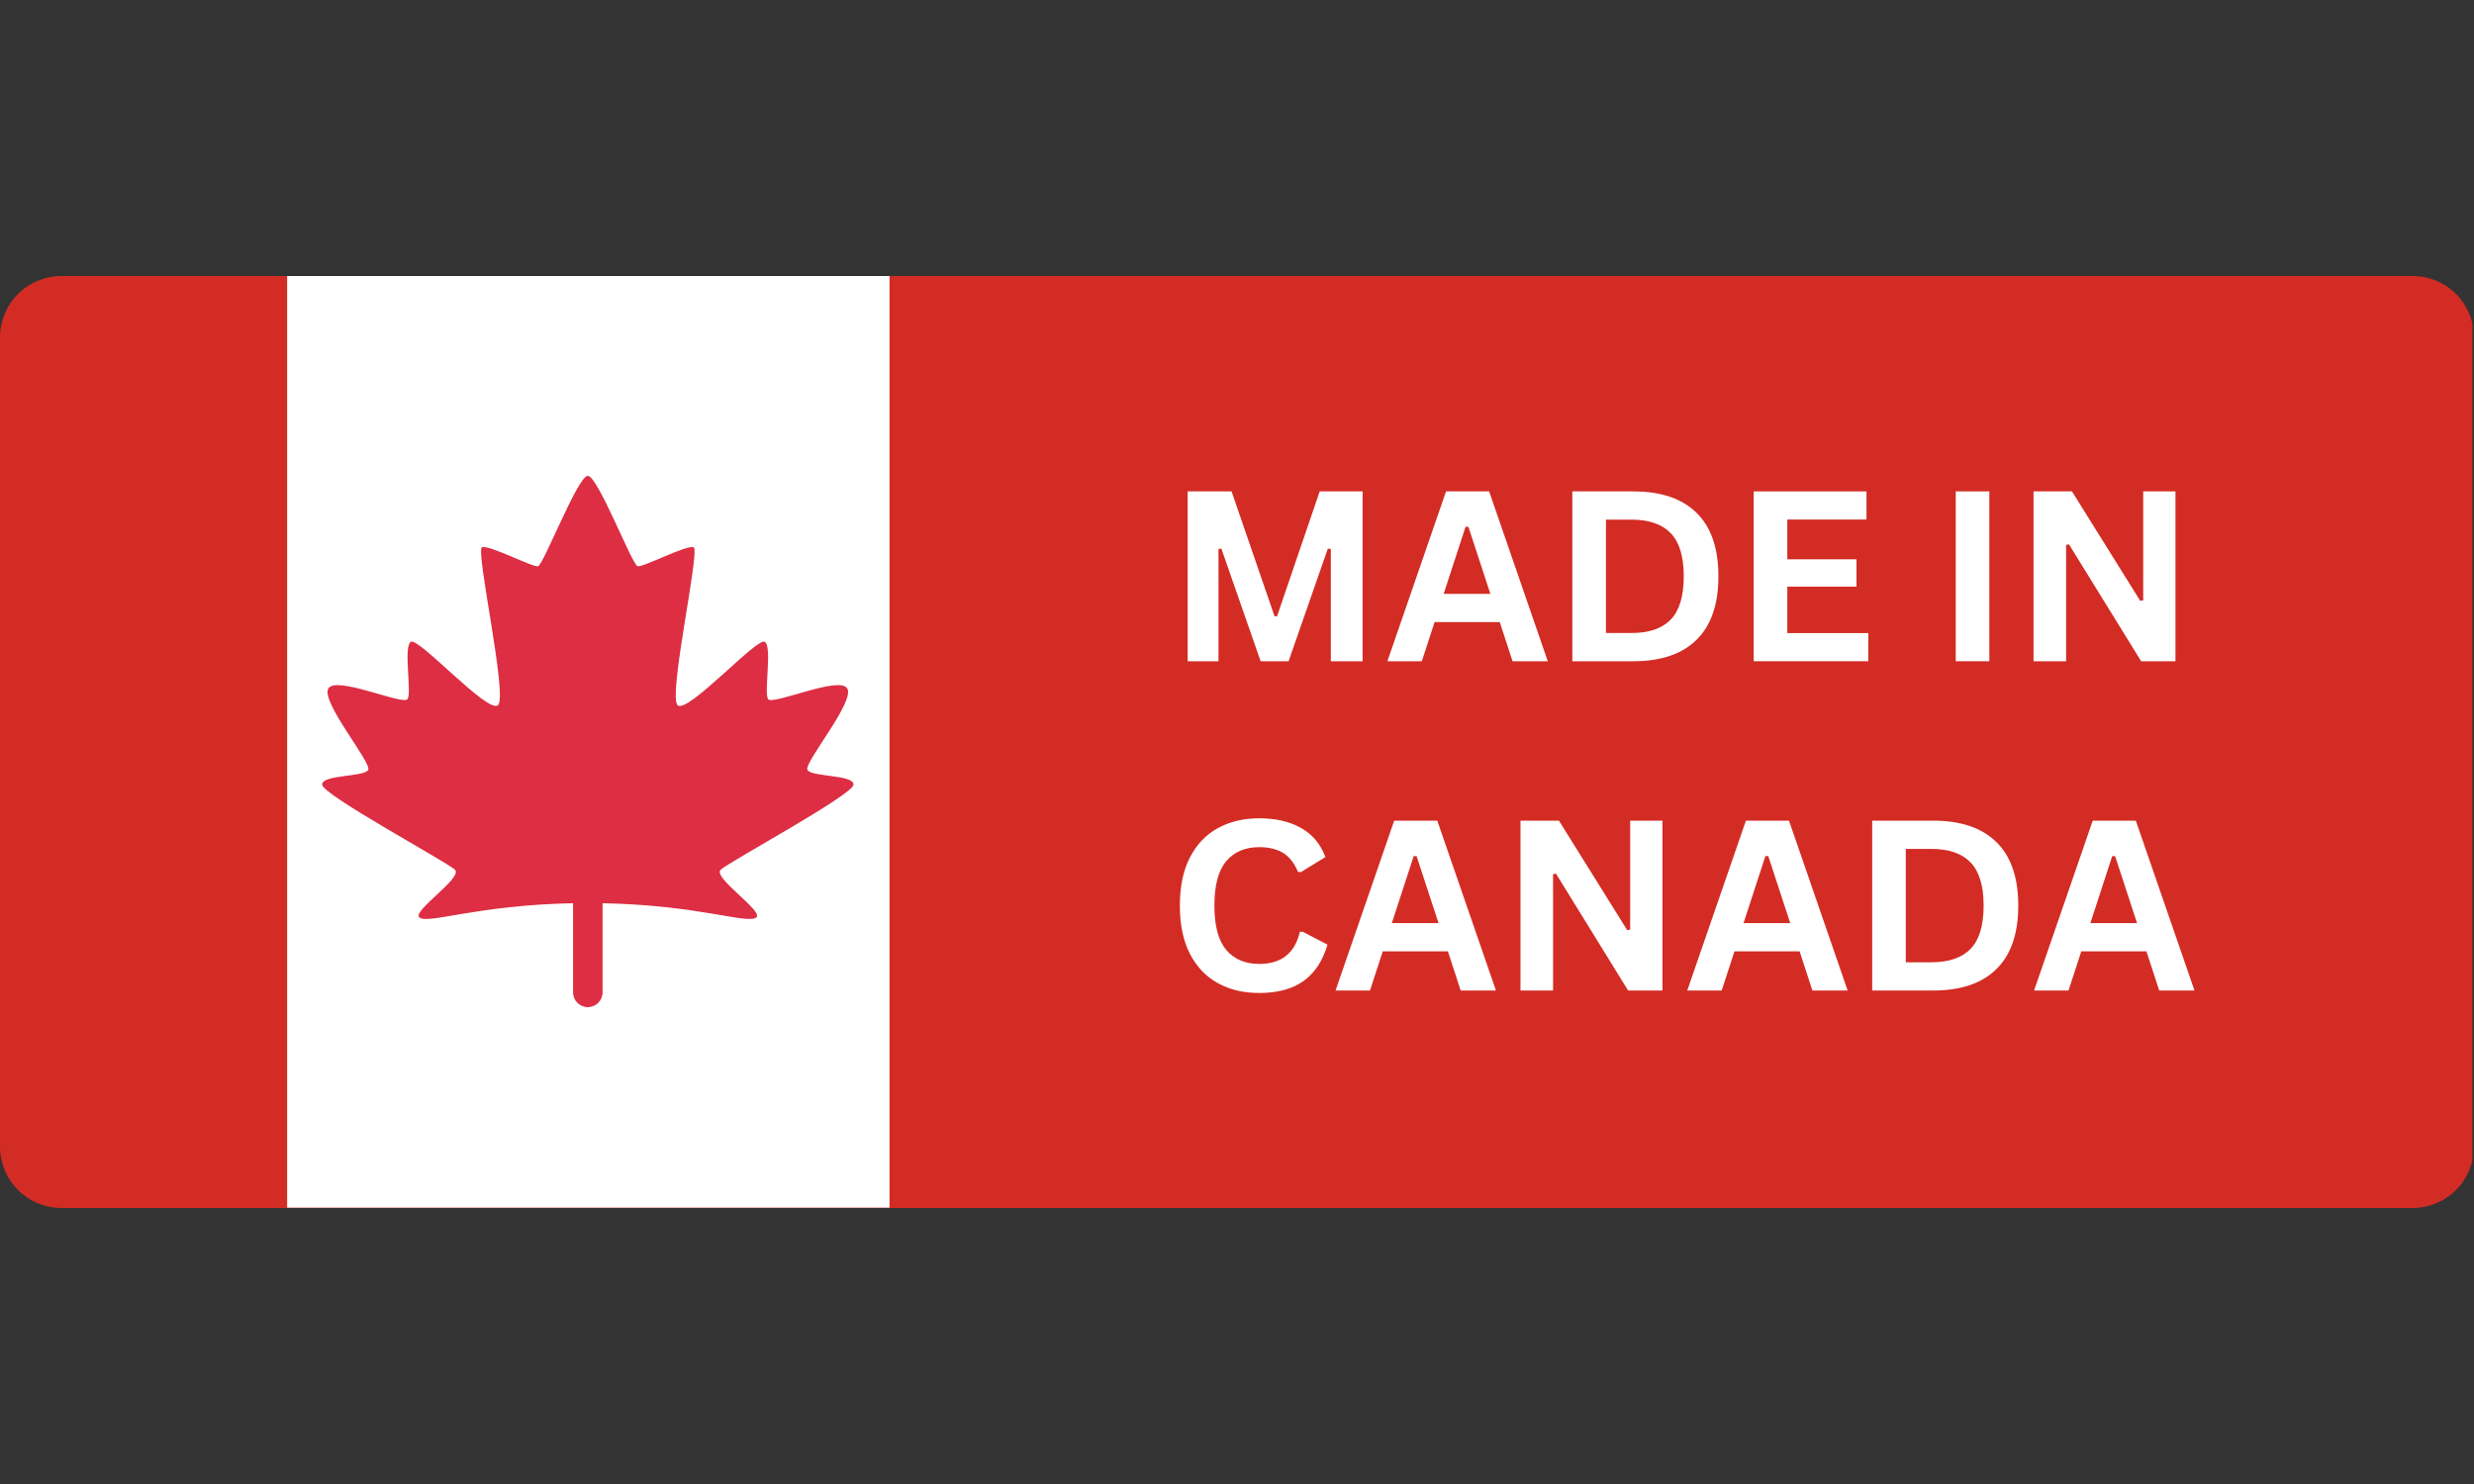
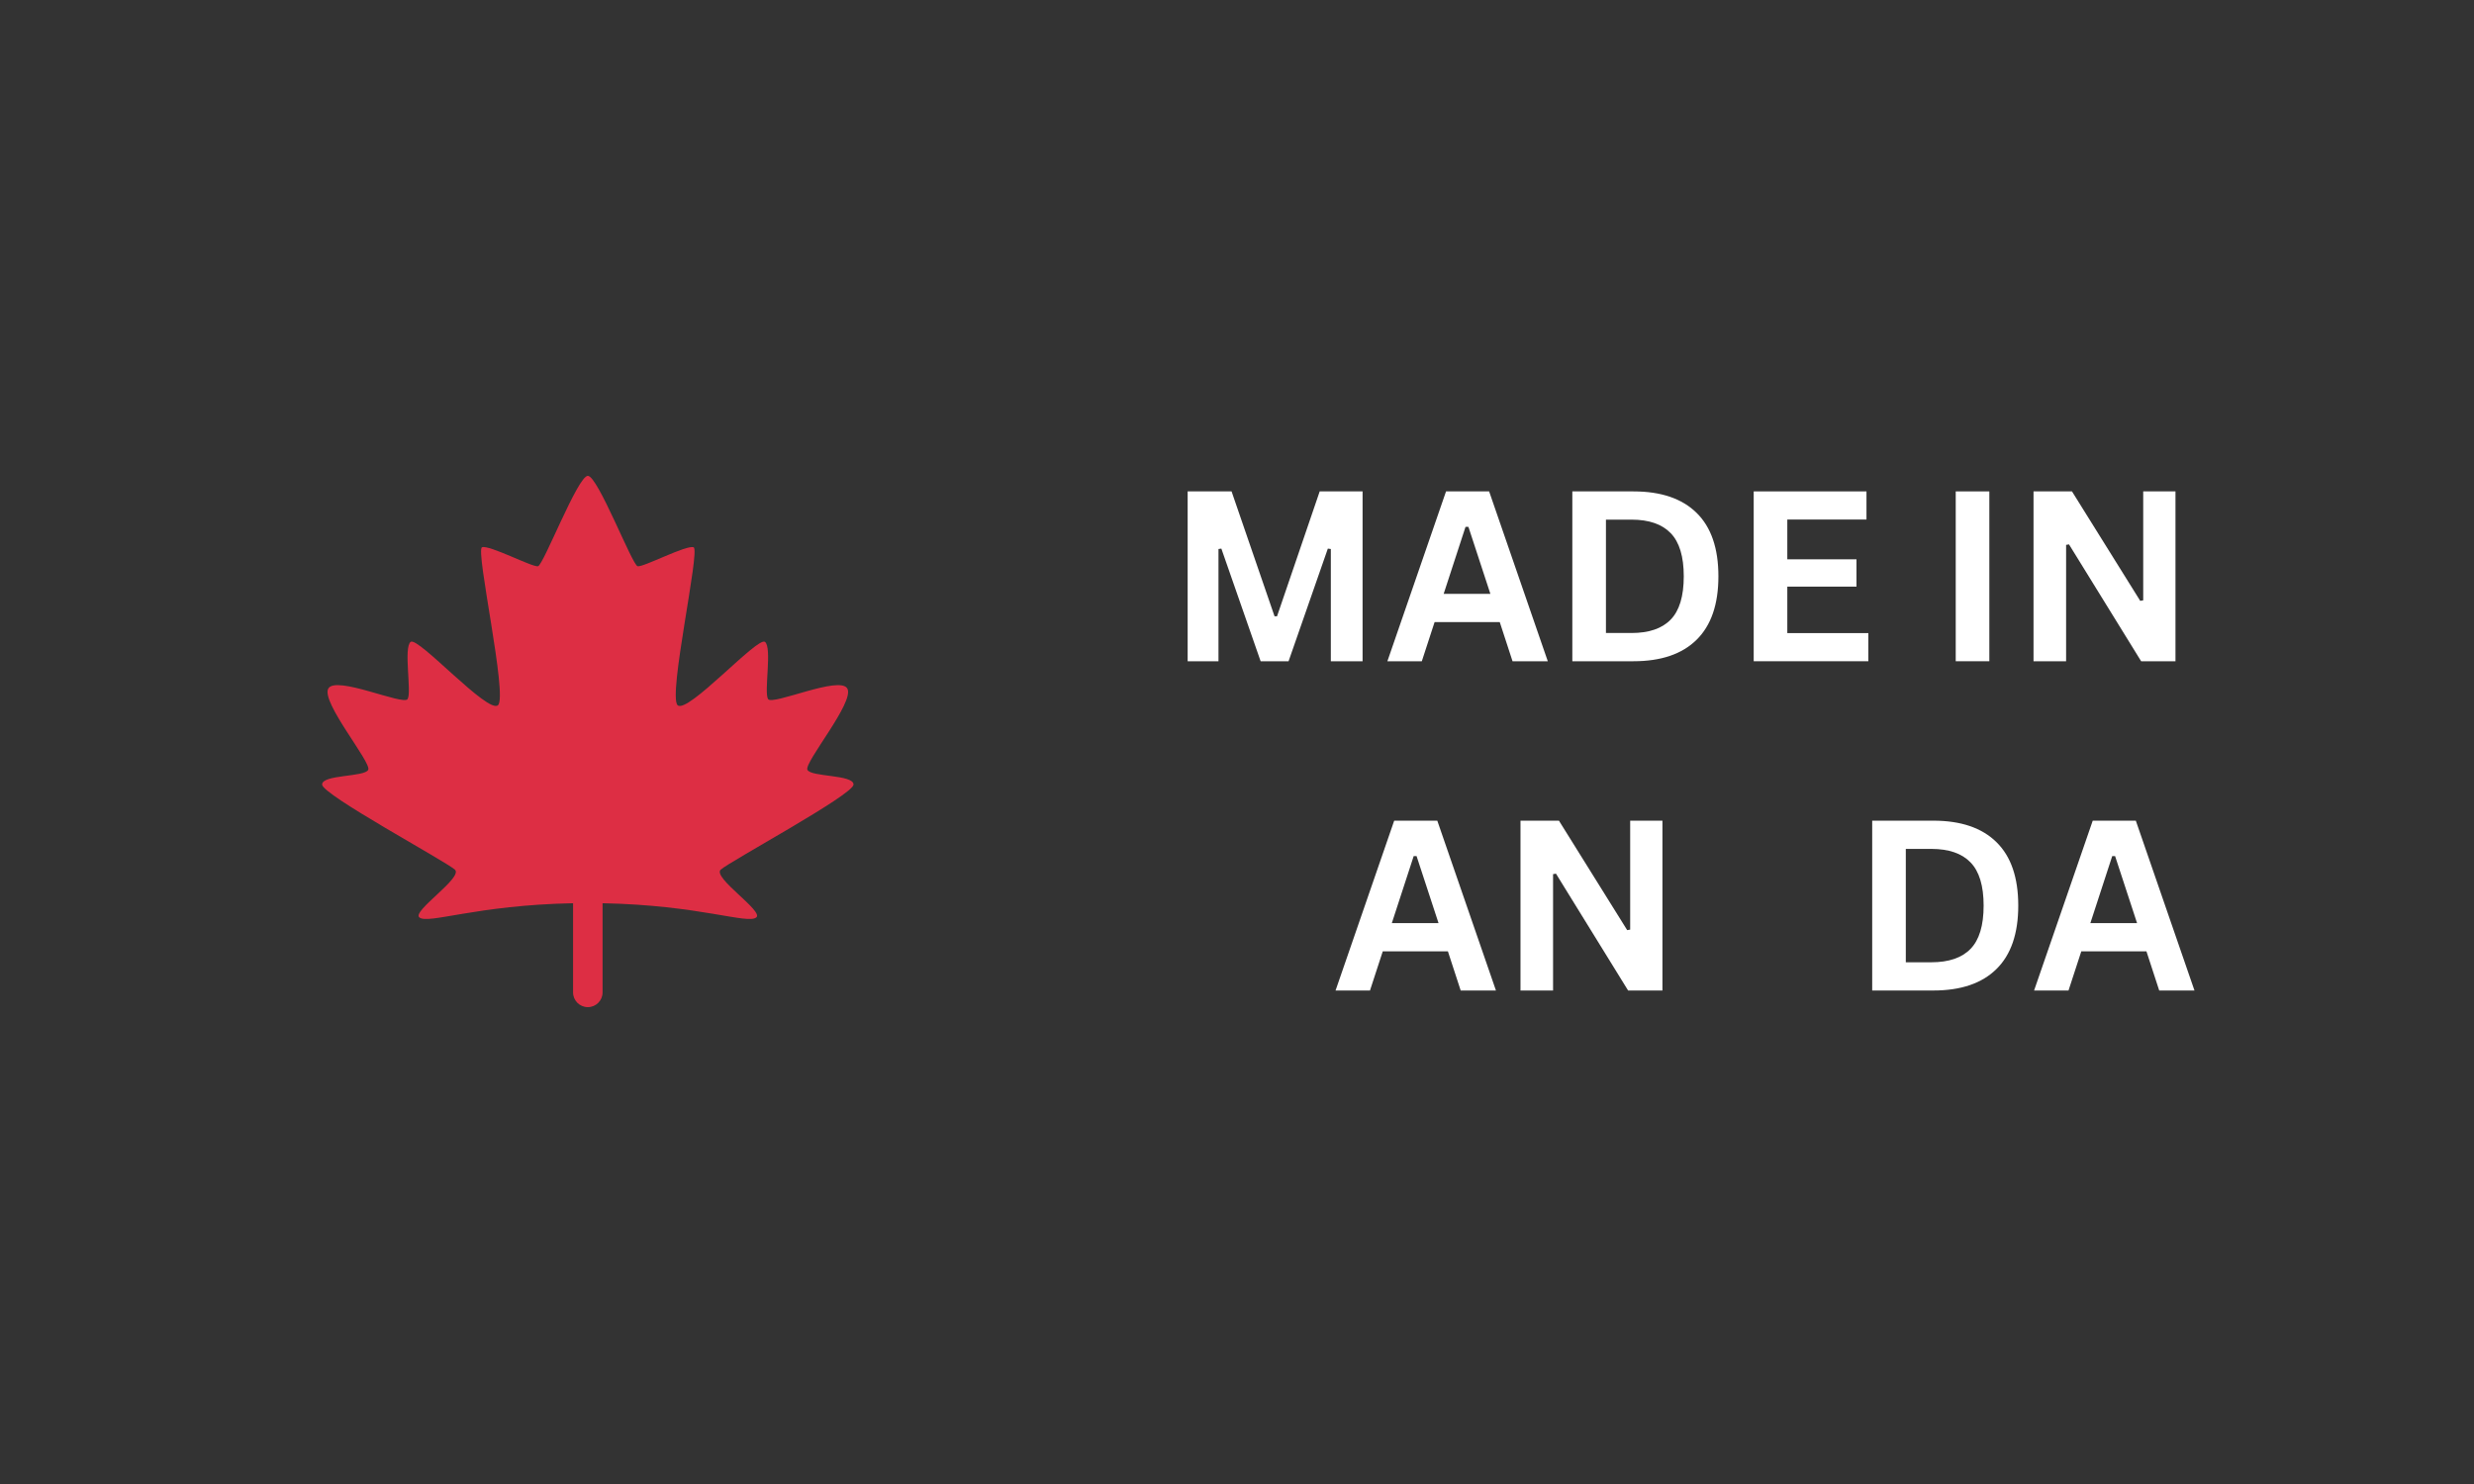
<svg xmlns="http://www.w3.org/2000/svg" width="500" zoomAndPan="magnify" viewBox="0 0 375 225" height="300" preserveAspectRatio="xMidYMid meet" version="1.0">
  <rect x="0" y="0" width="375" height="225" fill="#333333" stroke="none" />
  <defs>
    <g />
    <clipPath id="fb41e6ff99">
-       <path d="M 0 41.852 L 375 41.852 L 375 183.148 L 0 183.148 Z M 0 41.852 " clip-rule="nonzero" />
-     </clipPath>
+       </clipPath>
    <clipPath id="986a9fa4e3">
      <path d="M 9.293 41.852 L 365.707 41.852 C 368.172 41.852 370.535 42.832 372.277 44.574 C 374.02 46.32 375 48.684 375 51.148 L 375 173.852 C 375 176.316 374.02 178.68 372.277 180.426 C 370.535 182.168 368.172 183.148 365.707 183.148 L 9.293 183.148 C 6.828 183.148 4.465 182.168 2.723 180.426 C 0.98 178.68 0 176.316 0 173.852 L 0 51.148 C 0 48.684 0.98 46.32 2.723 44.574 C 4.465 42.832 6.828 41.852 9.293 41.852 Z M 9.293 41.852 " clip-rule="nonzero" />
    </clipPath>
    <clipPath id="22d9459af4">
      <path d="M 43.523 41.852 L 134.832 41.852 L 134.832 183.148 L 43.523 183.148 Z M 43.523 41.852 " clip-rule="nonzero" />
    </clipPath>
    <clipPath id="b03881abd3">
      <path d="M 48.602 72 L 129.602 72 L 129.602 152.922 L 48.602 152.922 Z M 48.602 72 " clip-rule="nonzero" />
    </clipPath>
  </defs>
  <g clip-path="url(#fb41e6ff99)">
    <g clip-path="url(#986a9fa4e3)">
-       <path fill="#d32c25" d="M 0 41.852 L 374.758 41.852 L 374.758 183.148 L 0 183.148 Z M 0 41.852 " fill-opacity="1" fill-rule="nonzero" />
-     </g>
+       </g>
  </g>
  <g clip-path="url(#22d9459af4)">
-     <path fill="#ffffff" d="M 43.523 41.852 L 134.832 41.852 L 134.832 183.098 L 43.523 183.098 Z M 43.523 41.852 " fill-opacity="1" fill-rule="nonzero" />
-   </g>
+     </g>
  <g clip-path="url(#b03881abd3)">
    <path fill="#dd2e44" d="M 129.375 118.949 C 129.375 117.41 122.898 117.832 122.383 116.711 C 121.871 115.594 129.562 106.453 128.441 104.406 C 127.324 102.355 117.062 107.016 116.418 105.988 C 115.773 104.965 117.07 98.156 115.949 97.316 C 114.832 96.48 104.203 108.316 102.711 106.922 C 101.223 105.523 106.16 83.426 105.141 82.984 C 104.121 82.543 97.492 86.039 96.652 85.852 C 95.816 85.664 90.625 72.145 89.102 72.145 C 87.574 72.145 82.383 85.664 81.547 85.852 C 80.711 86.035 74.078 82.539 73.059 82.98 C 72.039 83.426 76.98 105.52 75.488 106.918 C 73.996 108.316 63.367 96.48 62.25 97.316 C 61.129 98.156 62.43 104.965 61.785 105.988 C 61.137 107.016 50.875 102.352 49.758 104.406 C 48.637 106.457 56.332 115.594 55.816 116.711 C 55.301 117.832 48.824 117.41 48.824 118.949 C 48.824 120.488 67.703 130.664 68.961 131.863 C 70.219 133.059 62.441 138.133 63.555 139.086 C 64.844 140.195 72.145 137.23 86.863 136.945 L 86.863 150.461 C 86.863 151.699 87.863 152.699 89.102 152.699 C 90.336 152.699 91.336 151.699 91.336 150.461 L 91.336 136.945 C 106.055 137.23 113.359 140.195 114.648 139.086 C 115.758 138.129 107.98 133.059 109.238 131.863 C 110.496 130.664 129.375 120.484 129.375 118.949 Z M 129.375 118.949 " fill-opacity="1" fill-rule="nonzero" />
  </g>
  <g fill="#ffffff" fill-opacity="1">
    <g transform="translate(176.676, 100.255)">
      <g>
        <path d="M 8.016 0 L 3.344 0 L 3.344 -25.75 L 10 -25.75 L 16.516 -6.812 L 16.891 -6.812 L 23.359 -25.75 L 29.859 -25.75 L 29.859 0 L 25.047 0 L 25.047 -17.016 L 24.594 -17.078 L 18.641 0 L 14.406 0 L 8.453 -17.078 L 8.016 -17.016 Z M 8.016 0 " />
      </g>
    </g>
  </g>
  <g fill="#ffffff" fill-opacity="1">
    <g transform="translate(209.905, 100.255)">
      <g>
        <path d="M 24.703 0 L 19.359 0 L 17.422 -5.938 L 7.547 -5.938 L 5.609 0 L 0.391 0 L 9.281 -25.75 L 15.812 -25.75 Z M 12.234 -20.375 L 8.922 -10.219 L 16 -10.219 L 12.672 -20.375 Z M 12.234 -20.375 " />
      </g>
    </g>
  </g>
  <g fill="#ffffff" fill-opacity="1">
    <g transform="translate(234.985, 100.255)">
      <g>
        <path d="M 12.609 -25.75 C 16.785 -25.75 19.973 -24.664 22.172 -22.5 C 24.379 -20.344 25.484 -17.133 25.484 -12.875 C 25.484 -8.625 24.379 -5.414 22.172 -3.25 C 19.973 -1.082 16.785 0 12.609 0 L 3.344 0 L 3.344 -25.75 Z M 12.312 -4.281 C 14.957 -4.281 16.938 -4.957 18.25 -6.312 C 19.57 -7.664 20.234 -9.852 20.234 -12.875 C 20.234 -15.883 19.57 -18.066 18.25 -19.422 C 16.938 -20.785 14.957 -21.469 12.312 -21.469 L 8.438 -21.469 L 8.438 -4.281 Z M 12.312 -4.281 " />
      </g>
    </g>
  </g>
  <g fill="#ffffff" fill-opacity="1">
    <g transform="translate(262.476, 100.255)">
      <g>
        <path d="M 8.438 -11.312 L 8.438 -4.266 L 20.719 -4.266 L 20.719 0 L 3.344 0 L 3.344 -25.75 L 20.438 -25.75 L 20.438 -21.484 L 8.438 -21.484 L 8.438 -15.453 L 18.922 -15.453 L 18.922 -11.312 Z M 8.438 -11.312 " />
      </g>
    </g>
  </g>
  <g fill="#ffffff" fill-opacity="1">
    <g transform="translate(284.599, 100.255)">
      <g />
    </g>
  </g>
  <g fill="#ffffff" fill-opacity="1">
    <g transform="translate(293.099, 100.255)">
      <g>
        <path d="M 8.438 0 L 3.344 0 L 3.344 -25.75 L 8.438 -25.75 Z M 8.438 0 " />
      </g>
    </g>
  </g>
  <g fill="#ffffff" fill-opacity="1">
    <g transform="translate(304.891, 100.255)">
      <g>
        <path d="M 8.281 0 L 3.344 0 L 3.344 -25.75 L 9.172 -25.75 L 19.516 -9.156 L 19.969 -9.234 L 19.969 -25.75 L 24.859 -25.75 L 24.859 0 L 19.656 0 L 8.719 -17.719 L 8.281 -17.641 Z M 8.281 0 " />
      </g>
    </g>
  </g>
  <g fill="#ffffff" fill-opacity="1">
    <g transform="translate(176.809, 150.178)">
      <g>
-         <path d="M 14.062 0.375 C 11.695 0.375 9.609 -0.117 7.797 -1.109 C 5.992 -2.098 4.582 -3.578 3.562 -5.547 C 2.539 -7.523 2.031 -9.969 2.031 -12.875 C 2.031 -15.77 2.539 -18.207 3.562 -20.188 C 4.582 -22.164 5.992 -23.645 7.797 -24.625 C 9.609 -25.613 11.695 -26.109 14.062 -26.109 C 16.539 -26.109 18.645 -25.625 20.375 -24.656 C 22.113 -23.688 23.352 -22.211 24.094 -20.234 L 20.375 -17.953 L 19.938 -17.984 C 19.383 -19.316 18.633 -20.273 17.688 -20.859 C 16.738 -21.441 15.531 -21.734 14.062 -21.734 C 11.926 -21.734 10.258 -21.023 9.062 -19.609 C 7.863 -18.191 7.266 -15.945 7.266 -12.875 C 7.266 -9.812 7.863 -7.57 9.062 -6.156 C 10.258 -4.738 11.926 -4.031 14.062 -4.031 C 17.414 -4.031 19.469 -5.656 20.219 -8.906 L 20.656 -8.906 L 24.406 -6.953 C 23.695 -4.516 22.492 -2.68 20.797 -1.453 C 19.098 -0.234 16.852 0.375 14.062 0.375 Z M 14.062 0.375 " />
-       </g>
+         </g>
    </g>
  </g>
  <g fill="#ffffff" fill-opacity="1">
    <g transform="translate(202.047, 150.178)">
      <g>
        <path d="M 24.703 0 L 19.359 0 L 17.422 -5.938 L 7.547 -5.938 L 5.609 0 L 0.391 0 L 9.281 -25.75 L 15.812 -25.75 Z M 12.234 -20.375 L 8.922 -10.219 L 16 -10.219 L 12.672 -20.375 Z M 12.234 -20.375 " />
      </g>
    </g>
  </g>
  <g fill="#ffffff" fill-opacity="1">
    <g transform="translate(227.127, 150.178)">
      <g>
        <path d="M 8.281 0 L 3.344 0 L 3.344 -25.75 L 9.172 -25.75 L 19.516 -9.156 L 19.969 -9.234 L 19.969 -25.75 L 24.859 -25.75 L 24.859 0 L 19.656 0 L 8.719 -17.719 L 8.281 -17.641 Z M 8.281 0 " />
      </g>
    </g>
  </g>
  <g fill="#ffffff" fill-opacity="1">
    <g transform="translate(255.357, 150.178)">
      <g>
-         <path d="M 24.703 0 L 19.359 0 L 17.422 -5.938 L 7.547 -5.938 L 5.609 0 L 0.391 0 L 9.281 -25.75 L 15.812 -25.75 Z M 12.234 -20.375 L 8.922 -10.219 L 16 -10.219 L 12.672 -20.375 Z M 12.234 -20.375 " />
-       </g>
+         </g>
    </g>
  </g>
  <g fill="#ffffff" fill-opacity="1">
    <g transform="translate(280.437, 150.178)">
      <g>
        <path d="M 12.609 -25.75 C 16.785 -25.75 19.973 -24.664 22.172 -22.5 C 24.379 -20.344 25.484 -17.133 25.484 -12.875 C 25.484 -8.625 24.379 -5.414 22.172 -3.25 C 19.973 -1.082 16.785 0 12.609 0 L 3.344 0 L 3.344 -25.75 Z M 12.312 -4.281 C 14.957 -4.281 16.938 -4.957 18.25 -6.312 C 19.57 -7.664 20.234 -9.852 20.234 -12.875 C 20.234 -15.883 19.57 -18.066 18.25 -19.422 C 16.938 -20.785 14.957 -21.469 12.312 -21.469 L 8.438 -21.469 L 8.438 -4.281 Z M 12.312 -4.281 " />
      </g>
    </g>
  </g>
  <g fill="#ffffff" fill-opacity="1">
    <g transform="translate(307.928, 150.178)">
      <g>
        <path d="M 24.703 0 L 19.359 0 L 17.422 -5.938 L 7.547 -5.938 L 5.609 0 L 0.391 0 L 9.281 -25.75 L 15.812 -25.75 Z M 12.234 -20.375 L 8.922 -10.219 L 16 -10.219 L 12.672 -20.375 Z M 12.234 -20.375 " />
      </g>
    </g>
  </g>
</svg>